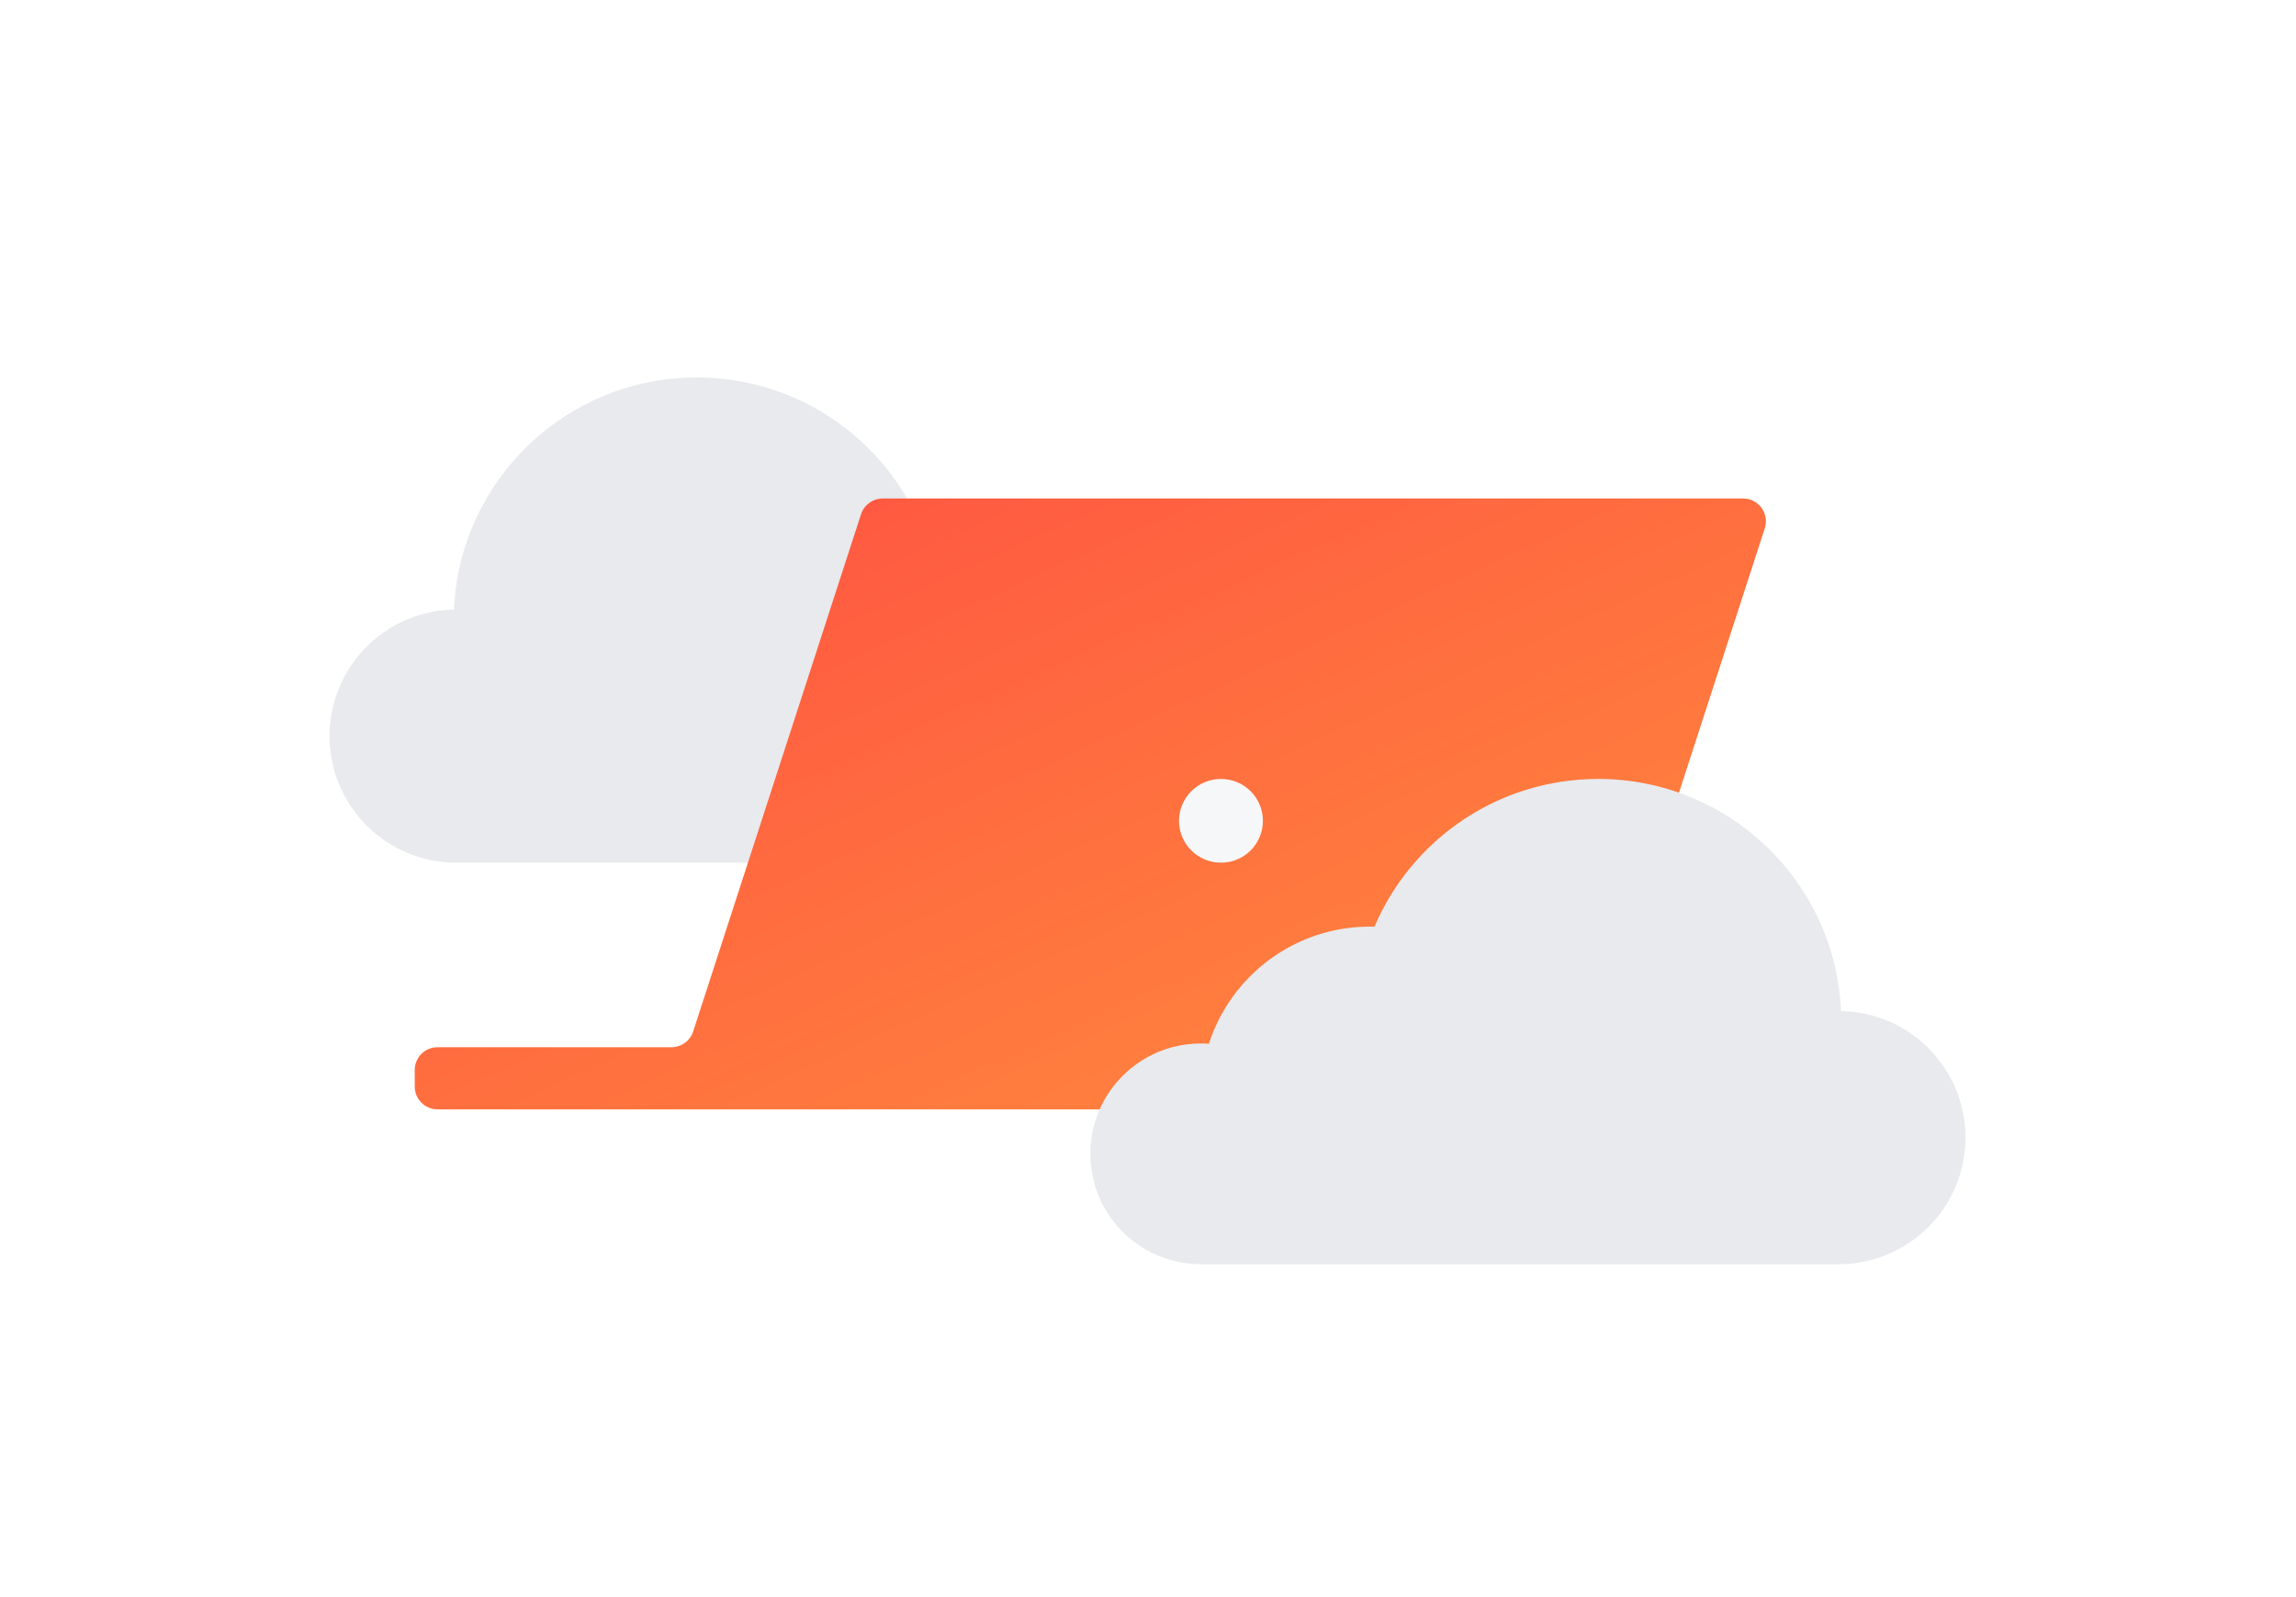
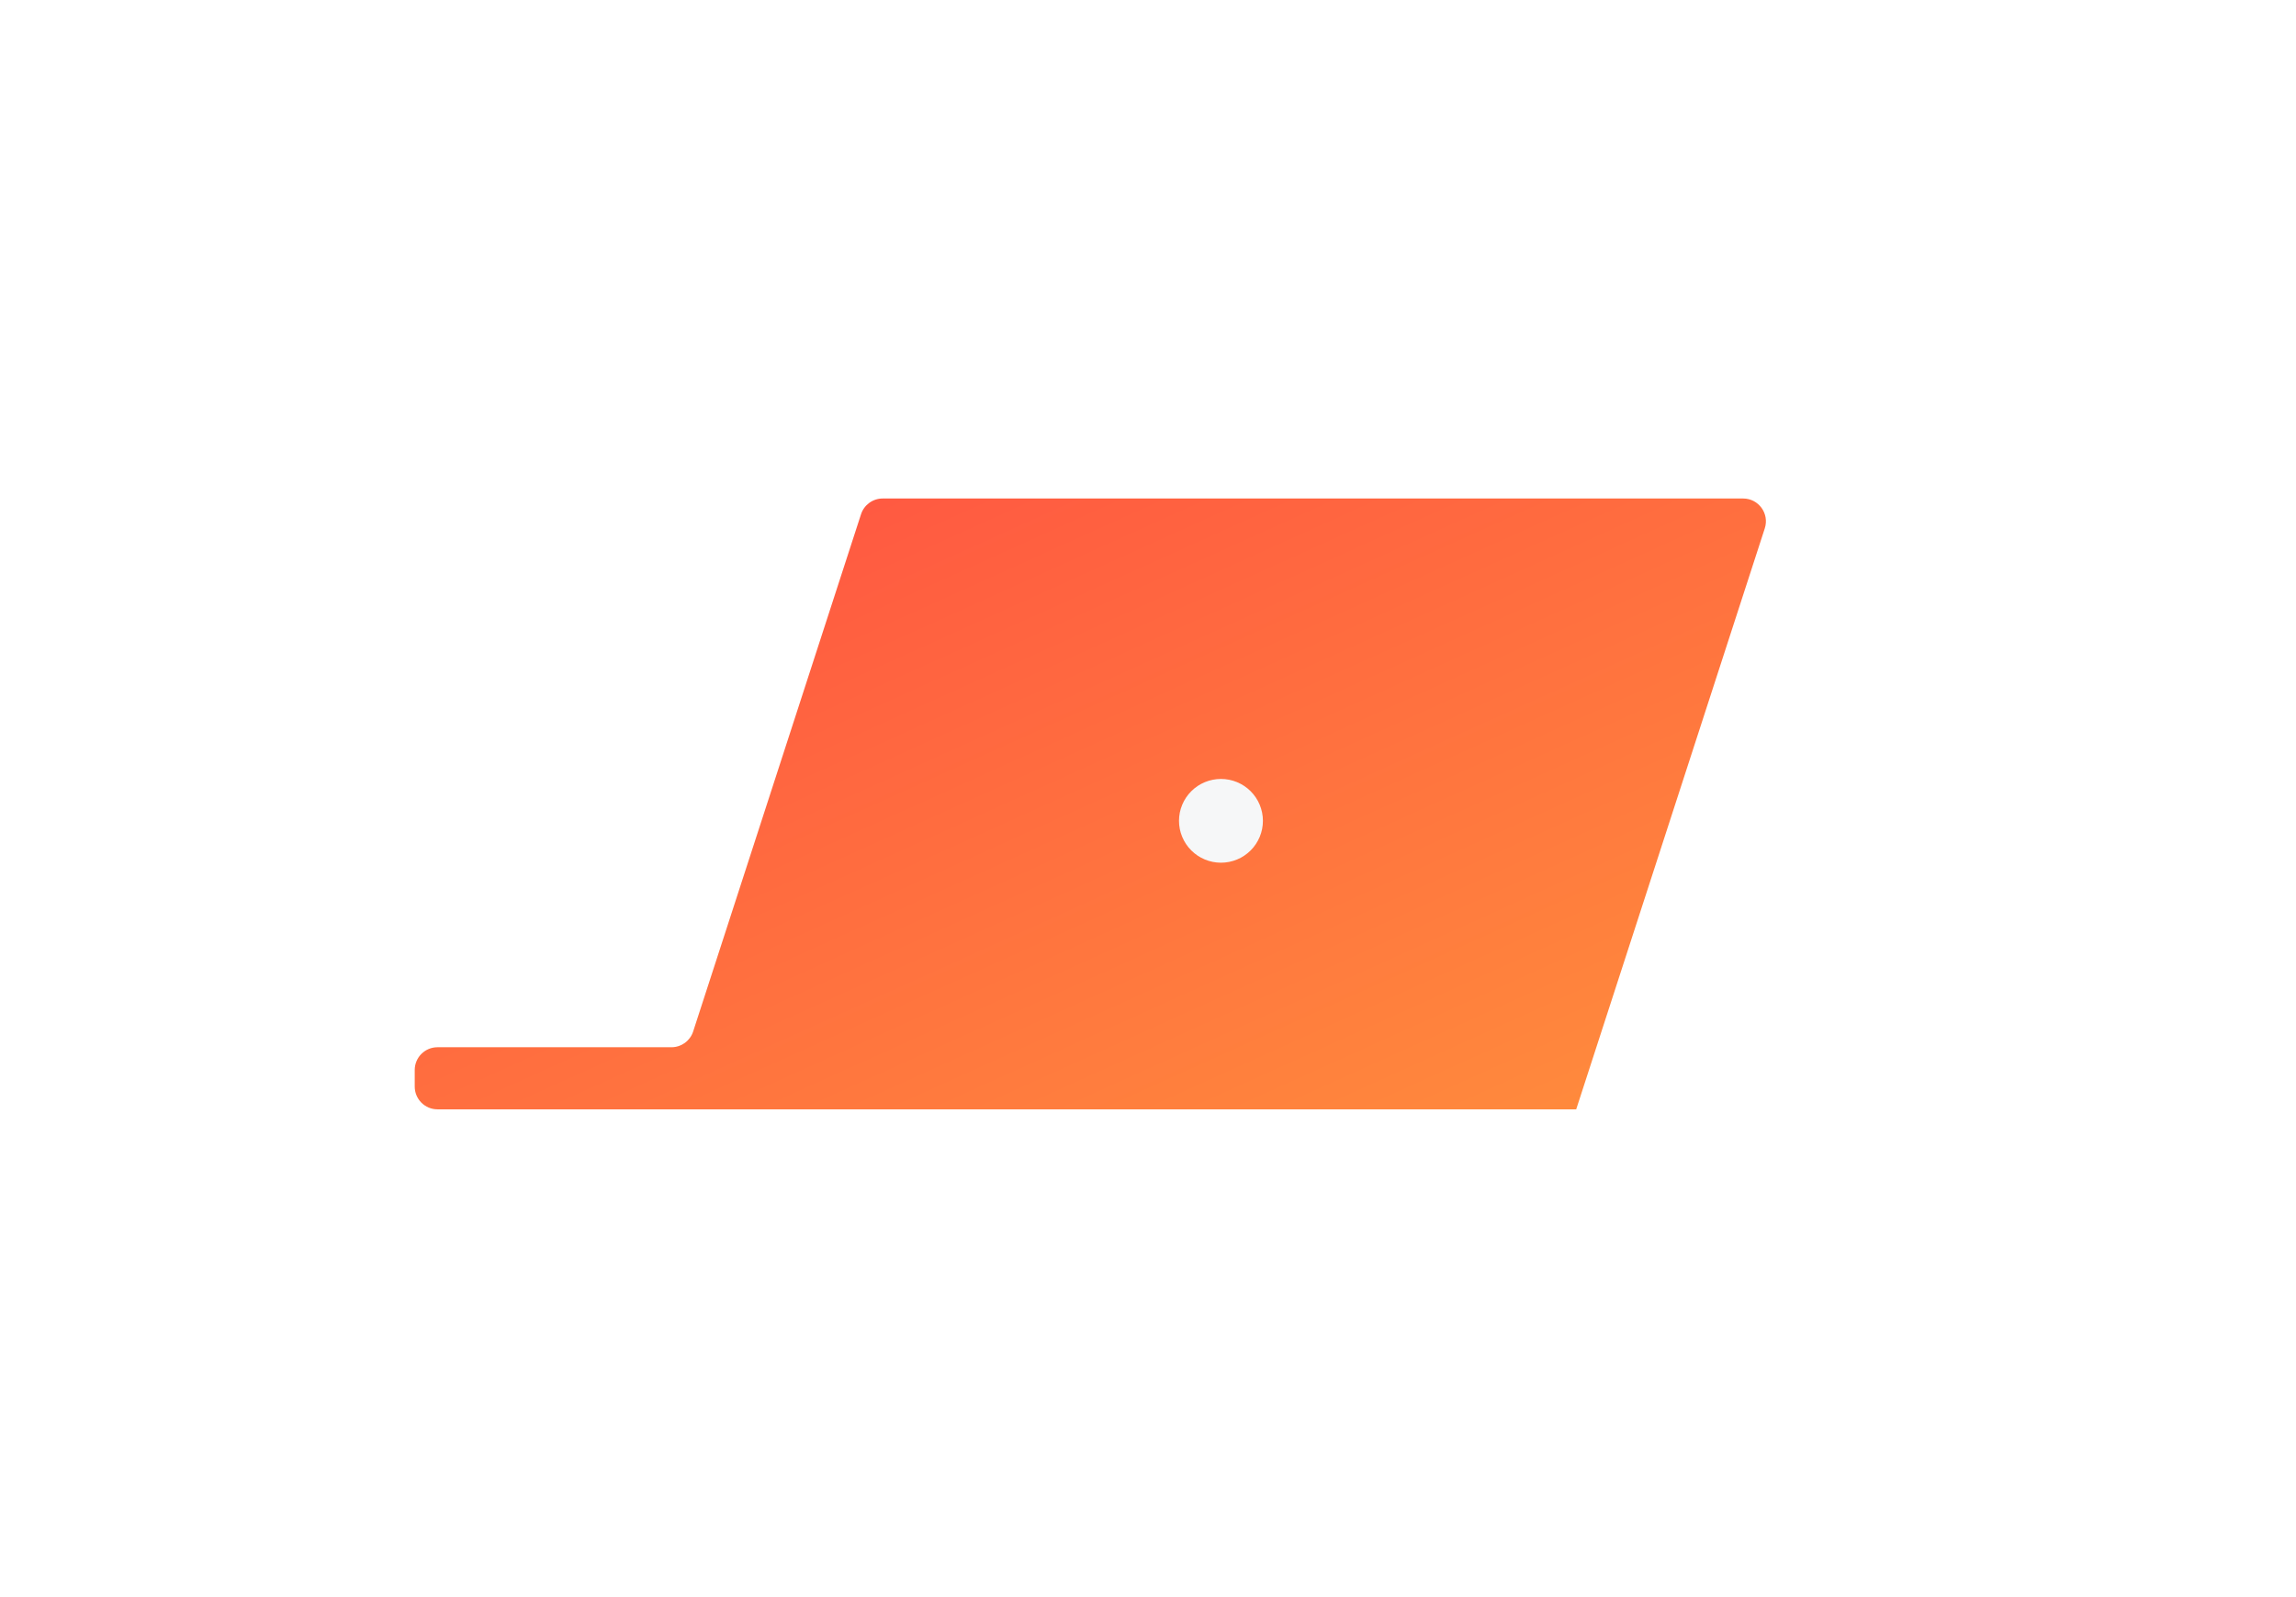
<svg xmlns="http://www.w3.org/2000/svg" width="276" height="192" viewBox="0 0 276 192" fill="none">
  <g filter="url(#filter0_d_3_42787)">
-     <path fill-rule="evenodd" clip-rule="evenodd" d="M83.847 100.506C83.818 100.506 83.789 100.506 83.76 100.506C83.731 100.506 83.702 100.506 83.673 100.506H54.962C54.927 100.506 54.892 100.506 54.857 100.506C46.439 100.506 39.615 93.693 39.615 85.289C39.615 76.98 46.286 70.226 54.573 70.074C55.236 54.553 68.05 42.173 83.76 42.173C99.894 42.173 112.974 55.231 112.974 71.339C112.974 76.392 111.687 81.145 109.423 85.288H110.747V100.506H83.847Z" fill="#E8EAED" />
-     <ellipse cx="110.745" cy="79.234" rx="20.323" ry="20.29" fill="#E8EAED" />
    <path fill-rule="evenodd" clip-rule="evenodd" d="M80.718 122.691C81.905 122.691 82.957 121.926 83.323 120.797L103.502 58.618C103.868 57.489 104.92 56.724 106.107 56.724H209.539C211.399 56.724 212.718 58.539 212.144 60.309L189.477 130.148C189.477 130.149 189.477 130.15 189.477 130.151C189.477 130.154 189.474 130.157 189.471 130.157H52.593C51.08 130.157 49.854 128.931 49.854 127.418V125.43C49.854 123.917 51.08 122.691 52.593 122.691H80.718Z" fill="url(#paint0_linear_3_42787)" />
    <path d="M151.814 95.472C151.814 96.807 151.283 98.088 150.337 99.032C149.391 99.976 148.109 100.507 146.771 100.507C145.434 100.507 144.151 99.976 143.205 99.032C142.259 98.088 141.727 96.807 141.726 95.472C141.727 94.137 142.259 92.856 143.205 91.912C144.151 90.968 145.434 90.438 146.771 90.438C147.433 90.438 148.089 90.568 148.701 90.821C149.313 91.074 149.869 91.445 150.337 91.912C150.805 92.38 151.177 92.935 151.43 93.545C151.683 94.156 151.814 94.811 151.814 95.472Z" fill="#F6F7F8" />
-     <path fill-rule="evenodd" clip-rule="evenodd" d="M193.173 148.77H220.91C220.948 148.771 220.986 148.771 221.024 148.771C229.442 148.771 236.266 141.958 236.266 133.554C236.266 125.244 229.595 118.49 221.308 118.339C220.645 102.818 207.831 90.438 192.121 90.438C180.041 90.438 169.673 97.758 165.225 108.198C165.044 108.193 164.861 108.19 164.679 108.19C155.623 108.19 147.95 114.104 145.324 122.274C145.004 122.251 144.68 122.24 144.354 122.24C137.016 122.24 131.067 128.179 131.067 135.505C131.067 142.752 136.889 148.642 144.118 148.768V148.771H193.173V148.77Z" fill="#E8EAED" />
  </g>
  <defs>
    <filter id="filter0_d_3_42787" x="23.595" y="29.357" width="228.692" height="138.639" filterUnits="userSpaceOnUse" color-interpolation-filters="sRGB">
      <feFlood flood-opacity="0" result="BackgroundImageFix" />
      <feColorMatrix in="SourceAlpha" type="matrix" values="0 0 0 0 0 0 0 0 0 0 0 0 0 0 0 0 0 0 127 0" result="hardAlpha" />
      <feOffset dy="3.204" />
      <feGaussianBlur stdDeviation="8.01" />
      <feColorMatrix type="matrix" values="0 0 0 0 0 0 0 0 0 0 0 0 0 0 0 0 0 0 0.12 0" />
      <feBlend mode="normal" in2="BackgroundImageFix" result="effect1_dropShadow_3_42787" />
      <feBlend mode="normal" in="SourceGraphic" in2="effect1_dropShadow_3_42787" result="shape" />
    </filter>
    <linearGradient id="paint0_linear_3_42787" x1="49.854" y1="56.724" x2="104.984" y2="178.666" gradientUnits="userSpaceOnUse">
      <stop stop-color="#FF4F42" />
      <stop offset="1" stop-color="#FF8E3C" />
    </linearGradient>
  </defs>
</svg>